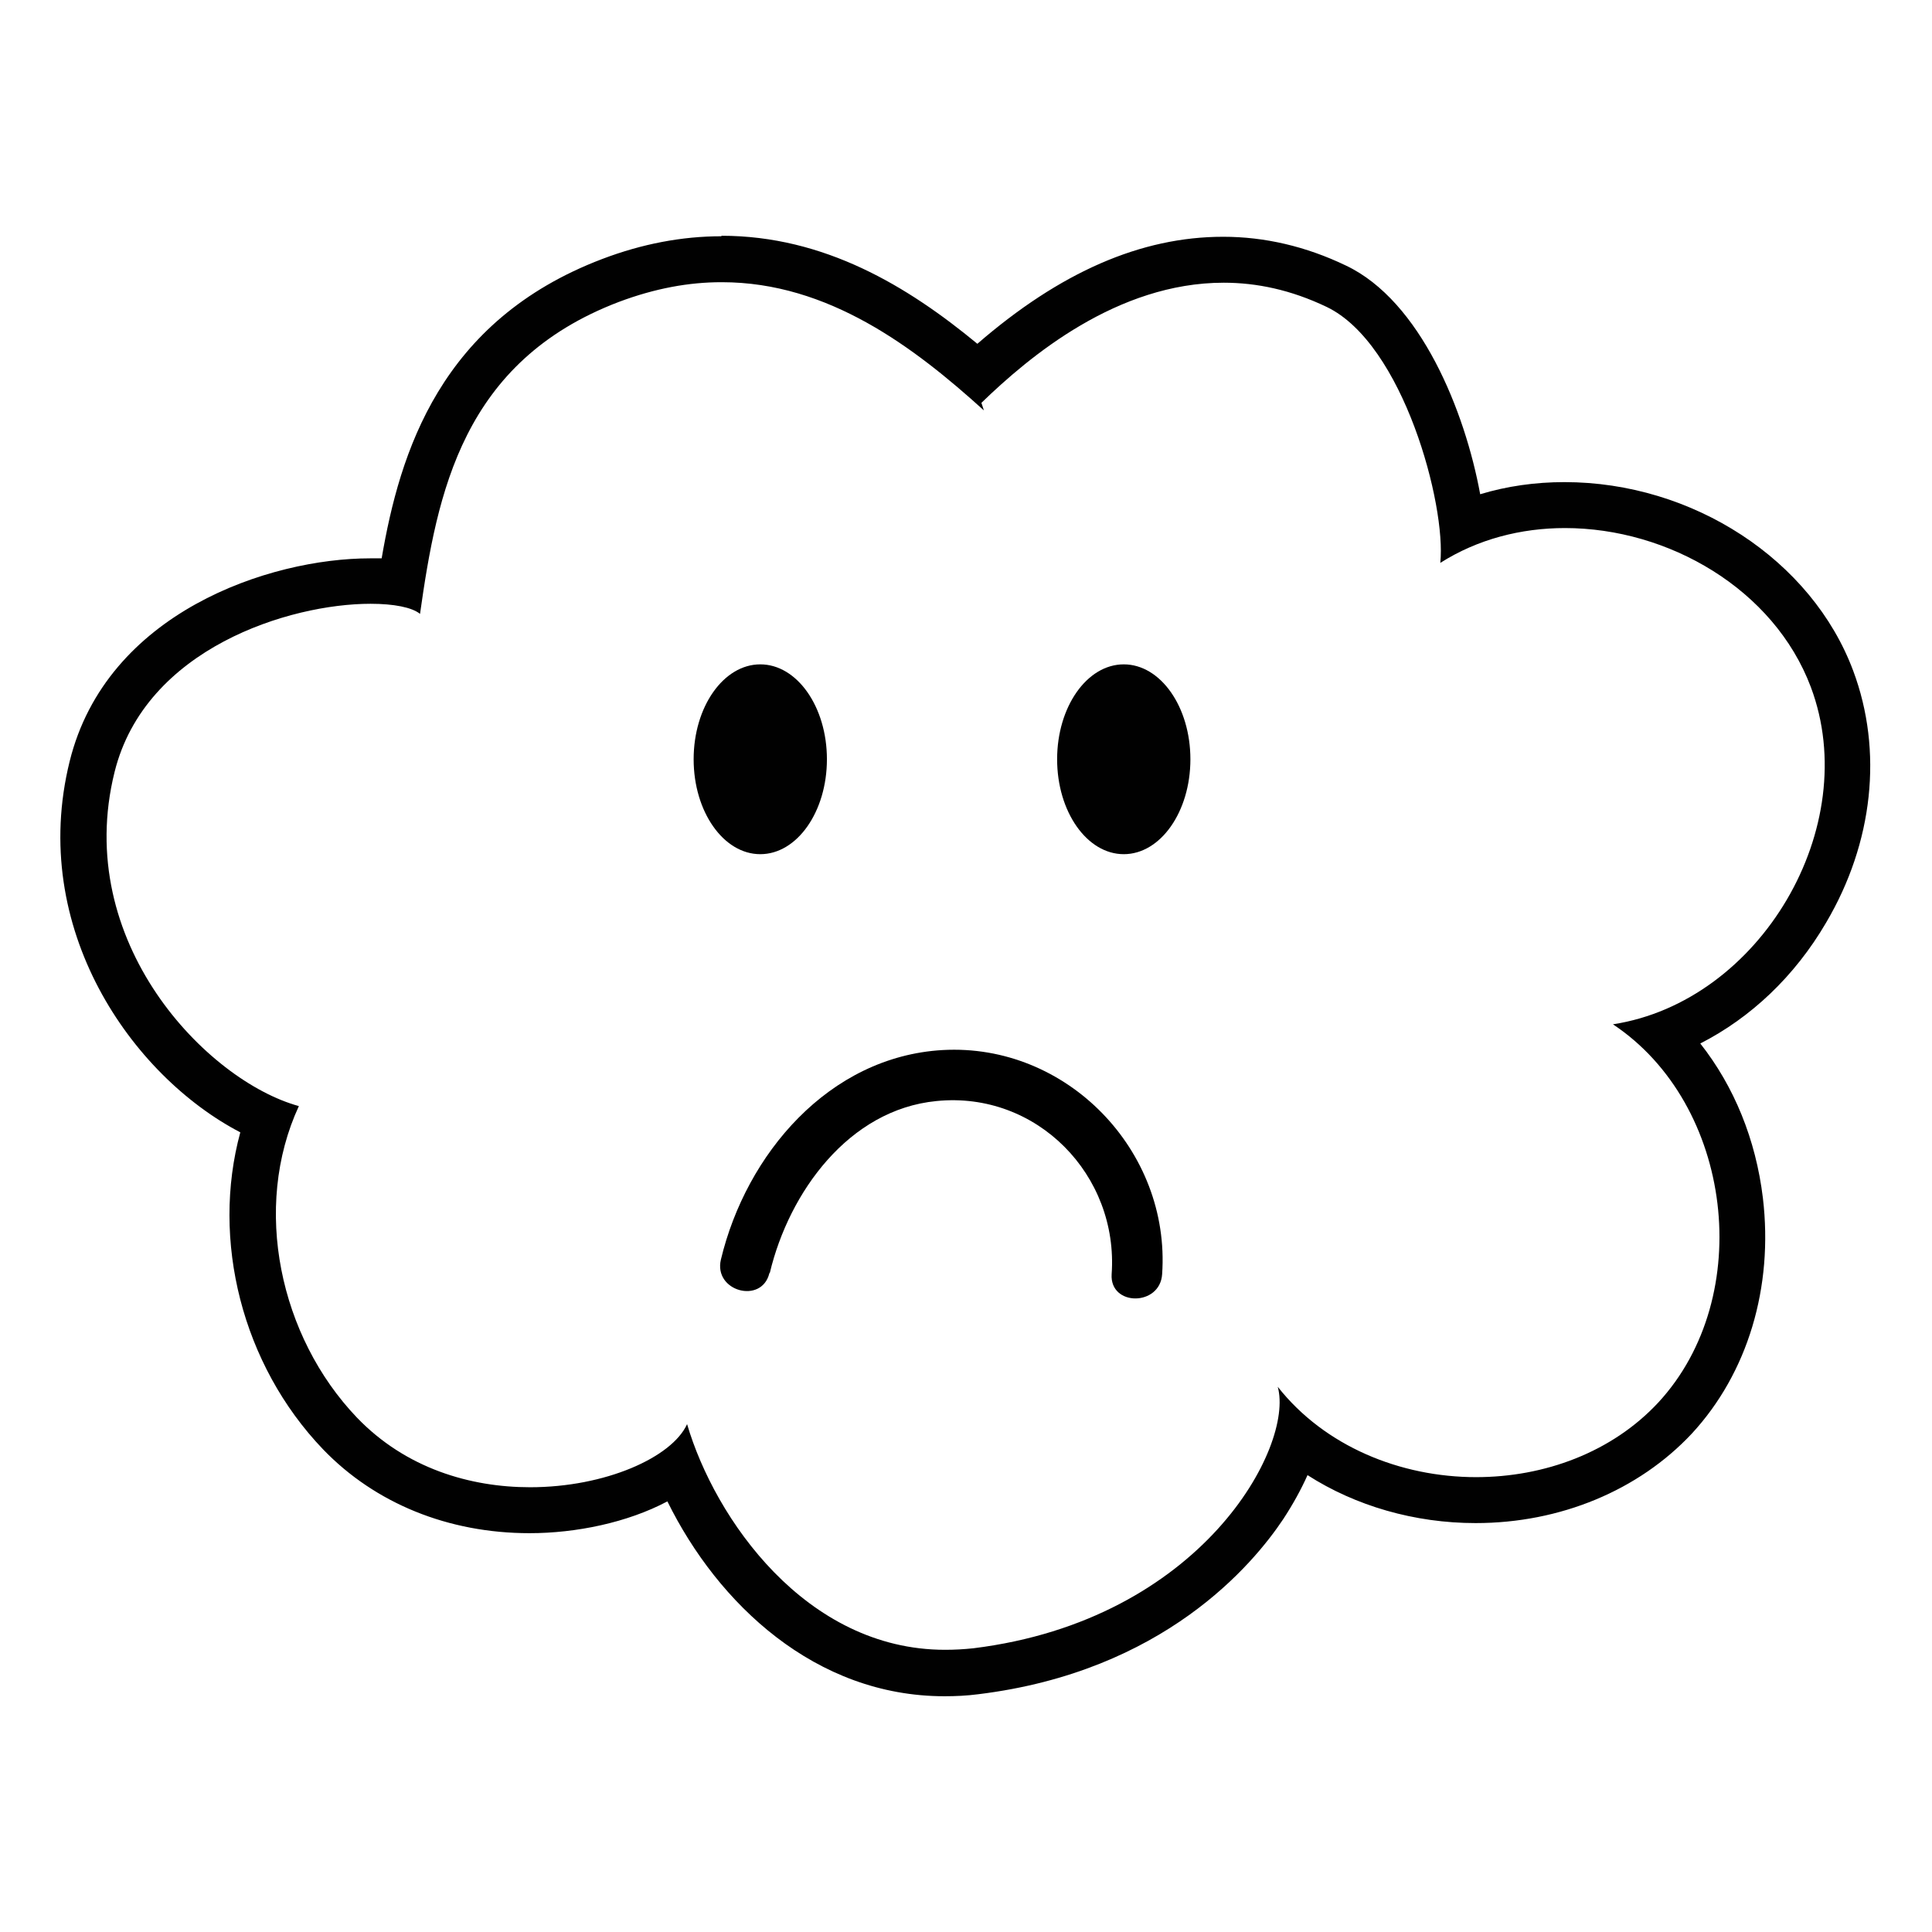
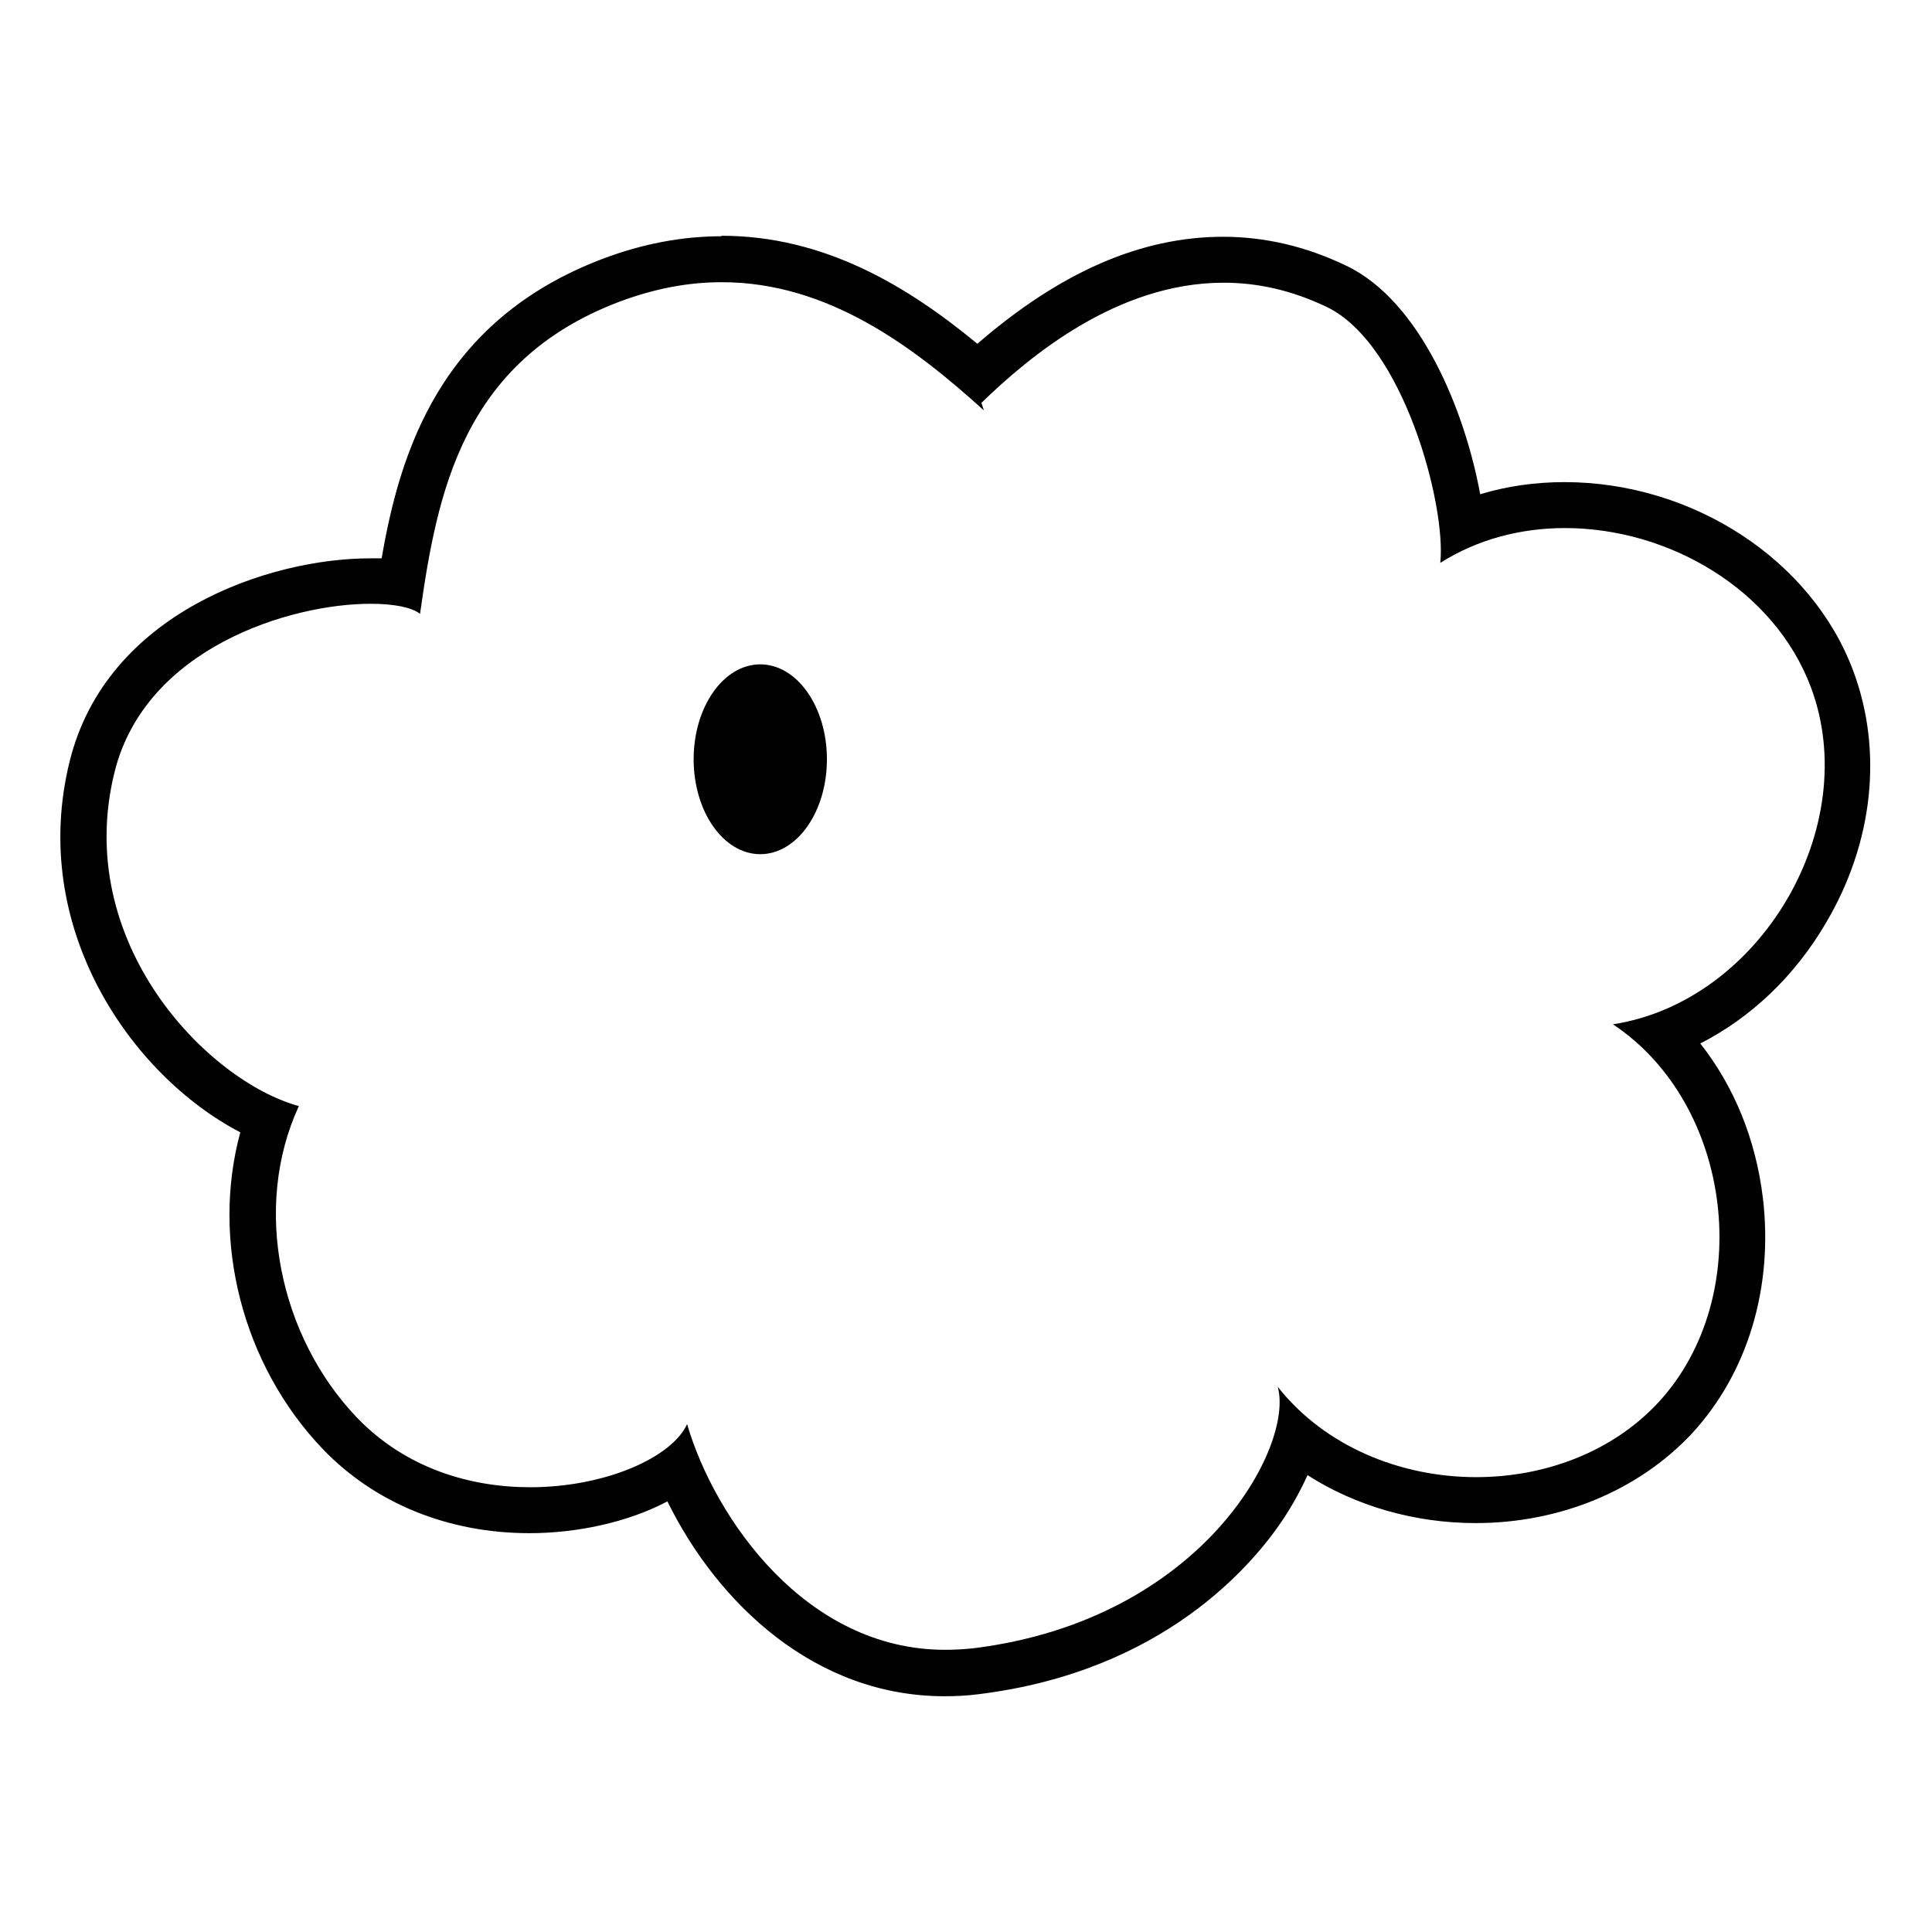
<svg xmlns="http://www.w3.org/2000/svg" id="Calque_1" data-name="Calque 1" viewBox="0 0 38.27 38.27">
  <g>
    <path d="m14.3,5.59c2.11,0,3.81,1.29,5.19,2.54l-.05-.15c.95-.92,2.69-2.38,4.8-2.38.65,0,1.33.14,2.04.48,1.52.73,2.37,3.93,2.25,5.07.74-.47,1.6-.69,2.47-.69,2.05,0,4.14,1.21,4.87,3.15,1.04,2.77-1,6.23-3.92,6.68,2.38,1.58,2.84,5.39.9,7.49-.92.99-2.26,1.48-3.61,1.48-1.5,0-3-.61-3.93-1.79.33,1.18-1.5,4.62-6.03,5.18-.19.02-.37.03-.56.03-2.76,0-4.56-2.6-5.11-4.47-.3.66-1.62,1.25-3.11,1.25-1.18,0-2.46-.37-3.43-1.38-1.53-1.6-2.08-4.16-1.15-6.17-1.82-.5-4.49-3.25-3.65-6.62.61-2.45,3.47-3.33,5.07-3.33.46,0,.82.07.98.2.34-2.4.84-5,3.94-6.18.72-.27,1.39-.39,2.03-.39m0-.91c-.78,0-1.57.15-2.36.45-3.21,1.22-4.01,3.83-4.37,5.93-.07,0-.15,0-.23,0-1.99,0-5.22,1.07-5.95,4.02-.82,3.31,1.23,6.23,3.38,7.35-.58,2.13.03,4.6,1.64,6.28,1.03,1.07,2.48,1.66,4.09,1.66.92,0,1.94-.21,2.73-.63,1,2.03,2.93,3.86,5.49,3.86.22,0,.44-.01.67-.04,3.67-.45,5.44-2.57,6.04-3.47.19-.29.35-.58.48-.87.95.61,2.12.95,3.33.95,1.68,0,3.23-.65,4.28-1.77,1.11-1.2,1.62-2.9,1.41-4.67-.14-1.16-.57-2.21-1.24-3.06,1-.51,1.87-1.33,2.49-2.39.94-1.59,1.13-3.41.54-4.99-.82-2.2-3.18-3.74-5.72-3.74-.58,0-1.14.08-1.67.24-.3-1.64-1.18-3.83-2.66-4.53-.79-.38-1.61-.57-2.43-.57-1.63,0-3.23.7-4.87,2.12-1.38-1.14-3.03-2.14-5.07-2.14h0Z" style="fill: #010101; stroke-width: 0px;" />
-     <path d="m15.25,25.21c.38-1.59,1.56-3.23,3.3-3.4,1.99-.2,3.61,1.47,3.47,3.43-.04.64.96.64,1,0,.17-2.45-1.89-4.58-4.35-4.44-2.25.13-3.89,2.06-4.39,4.15-.15.63.81.89.96.27h0Z" style="stroke-width: 0px;" />
  </g>
  <ellipse cx="15.06" cy="15.04" rx="1.32" ry="1.88" style="fill: #010101; stroke-width: 0px;" />
-   <ellipse cx="22.26" cy="15.04" rx="1.32" ry="1.88" style="fill: #010101; stroke-width: 0px;" />
</svg>